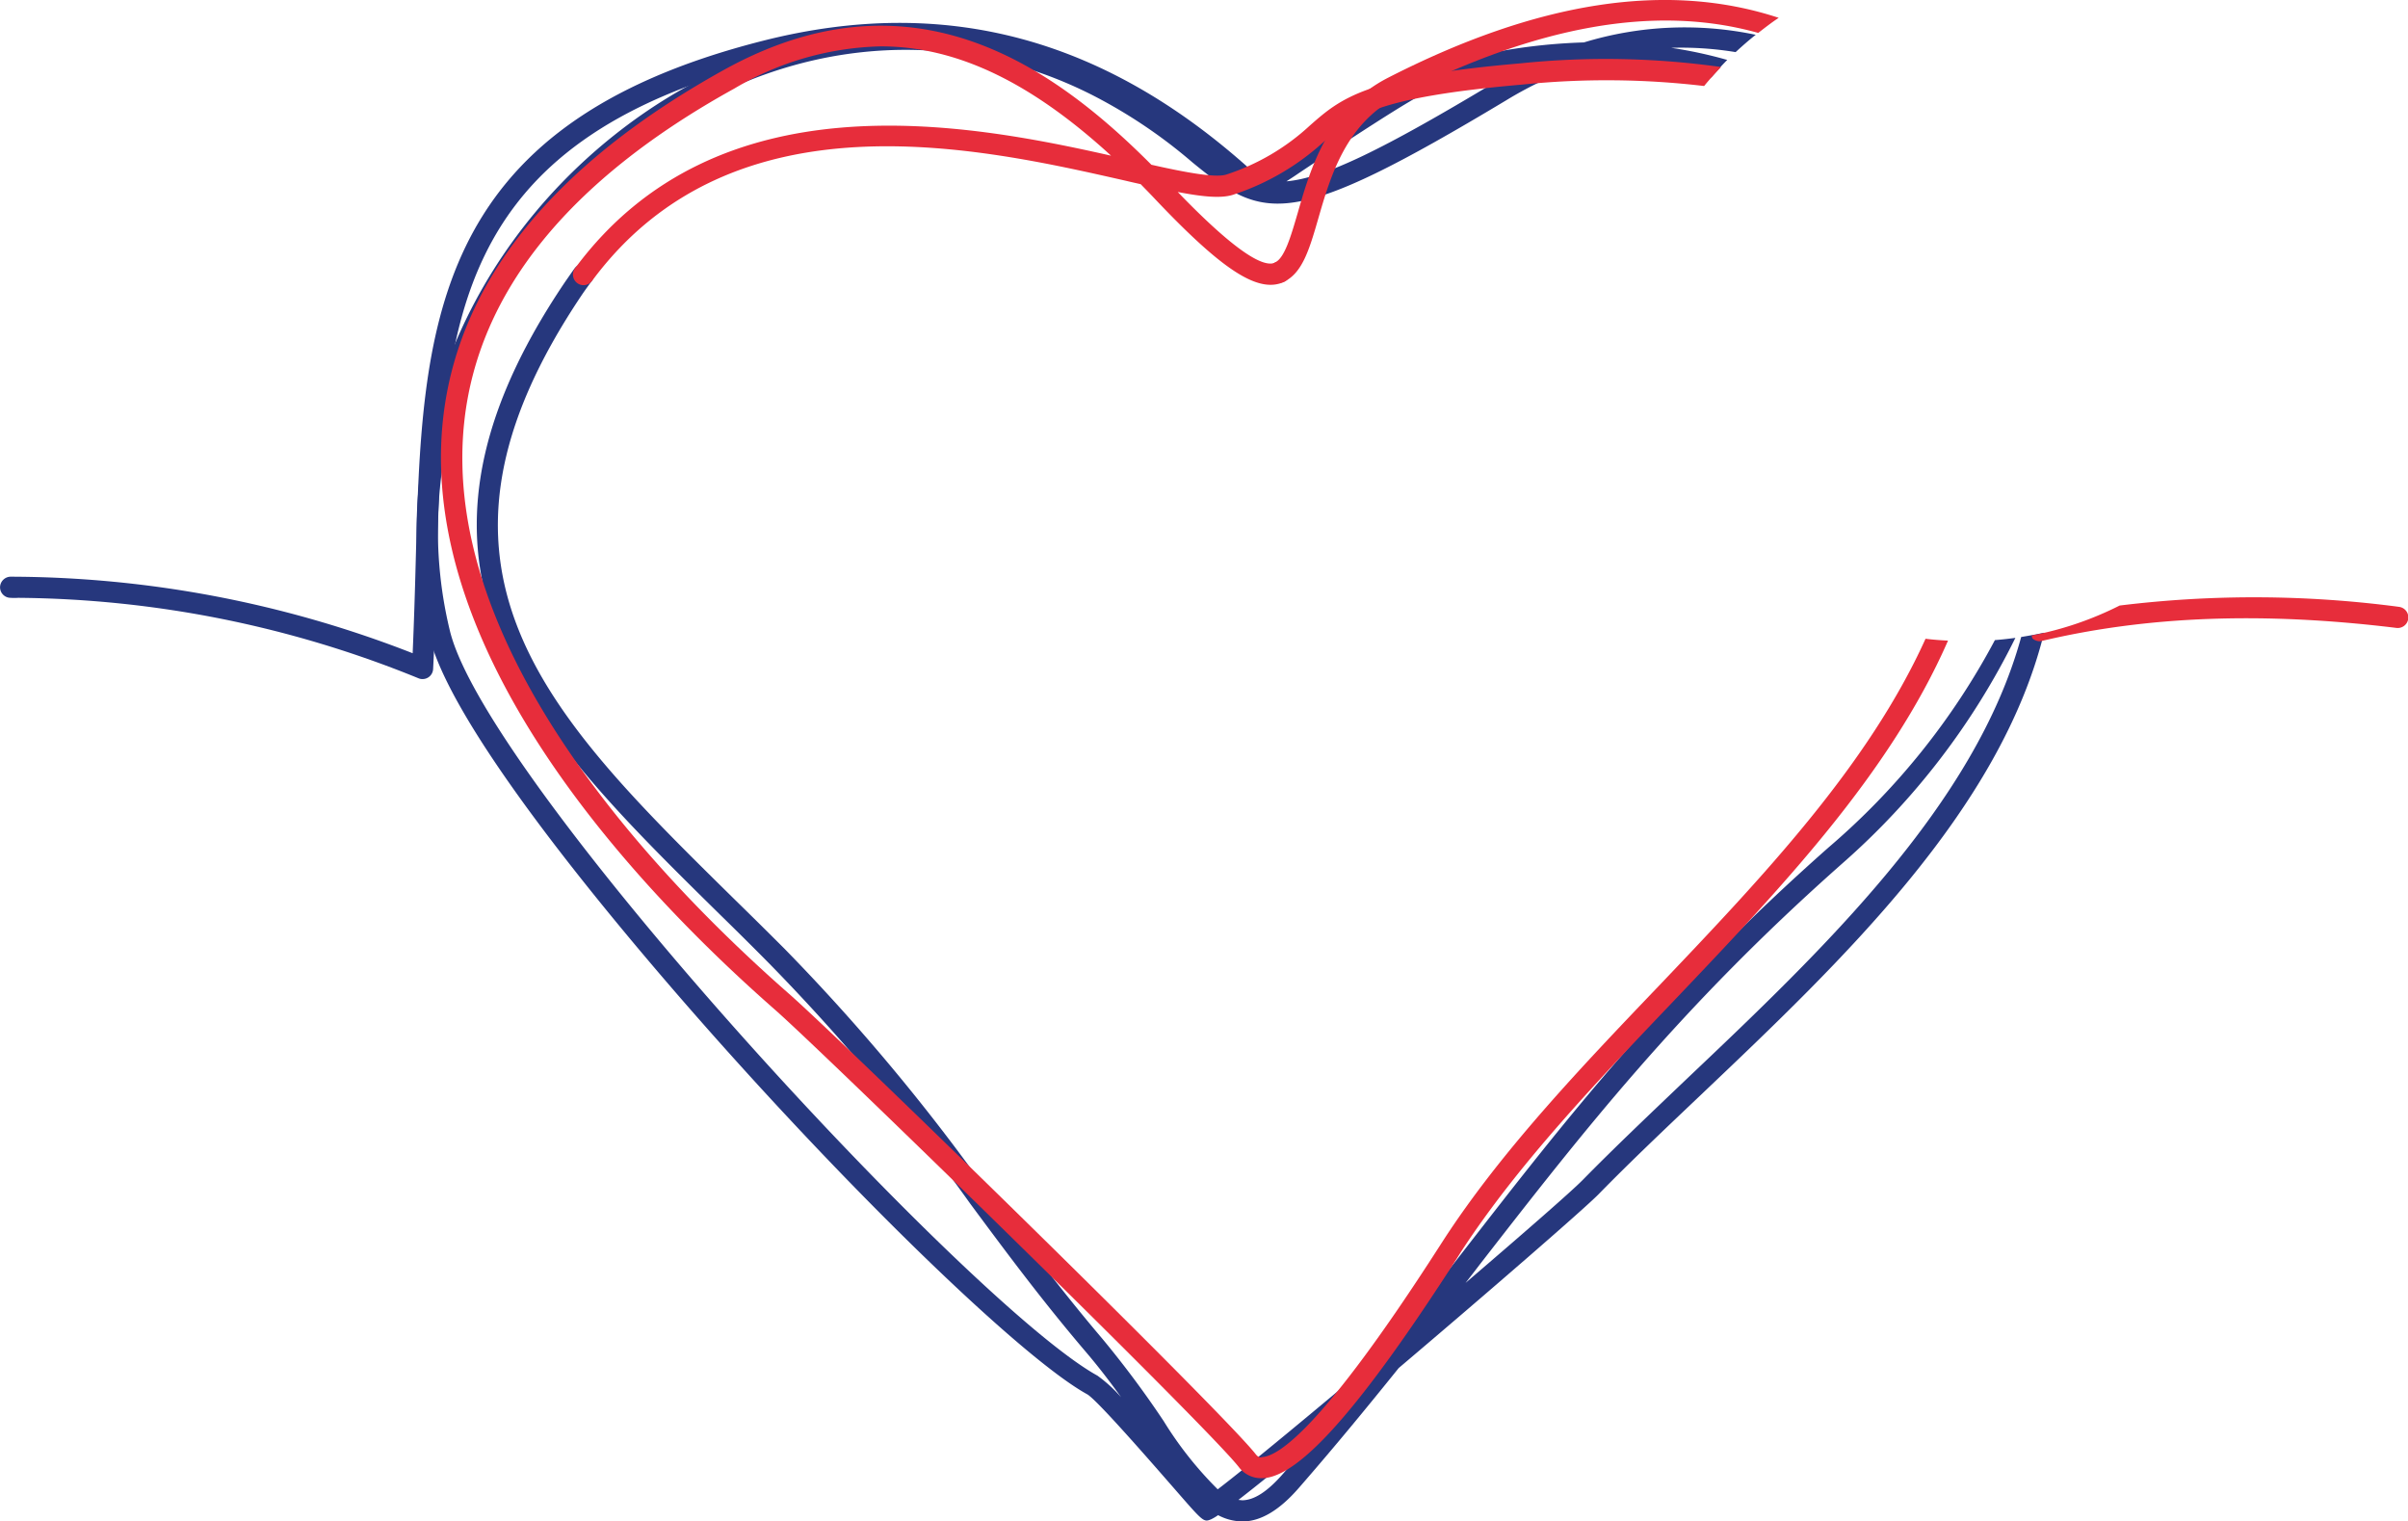
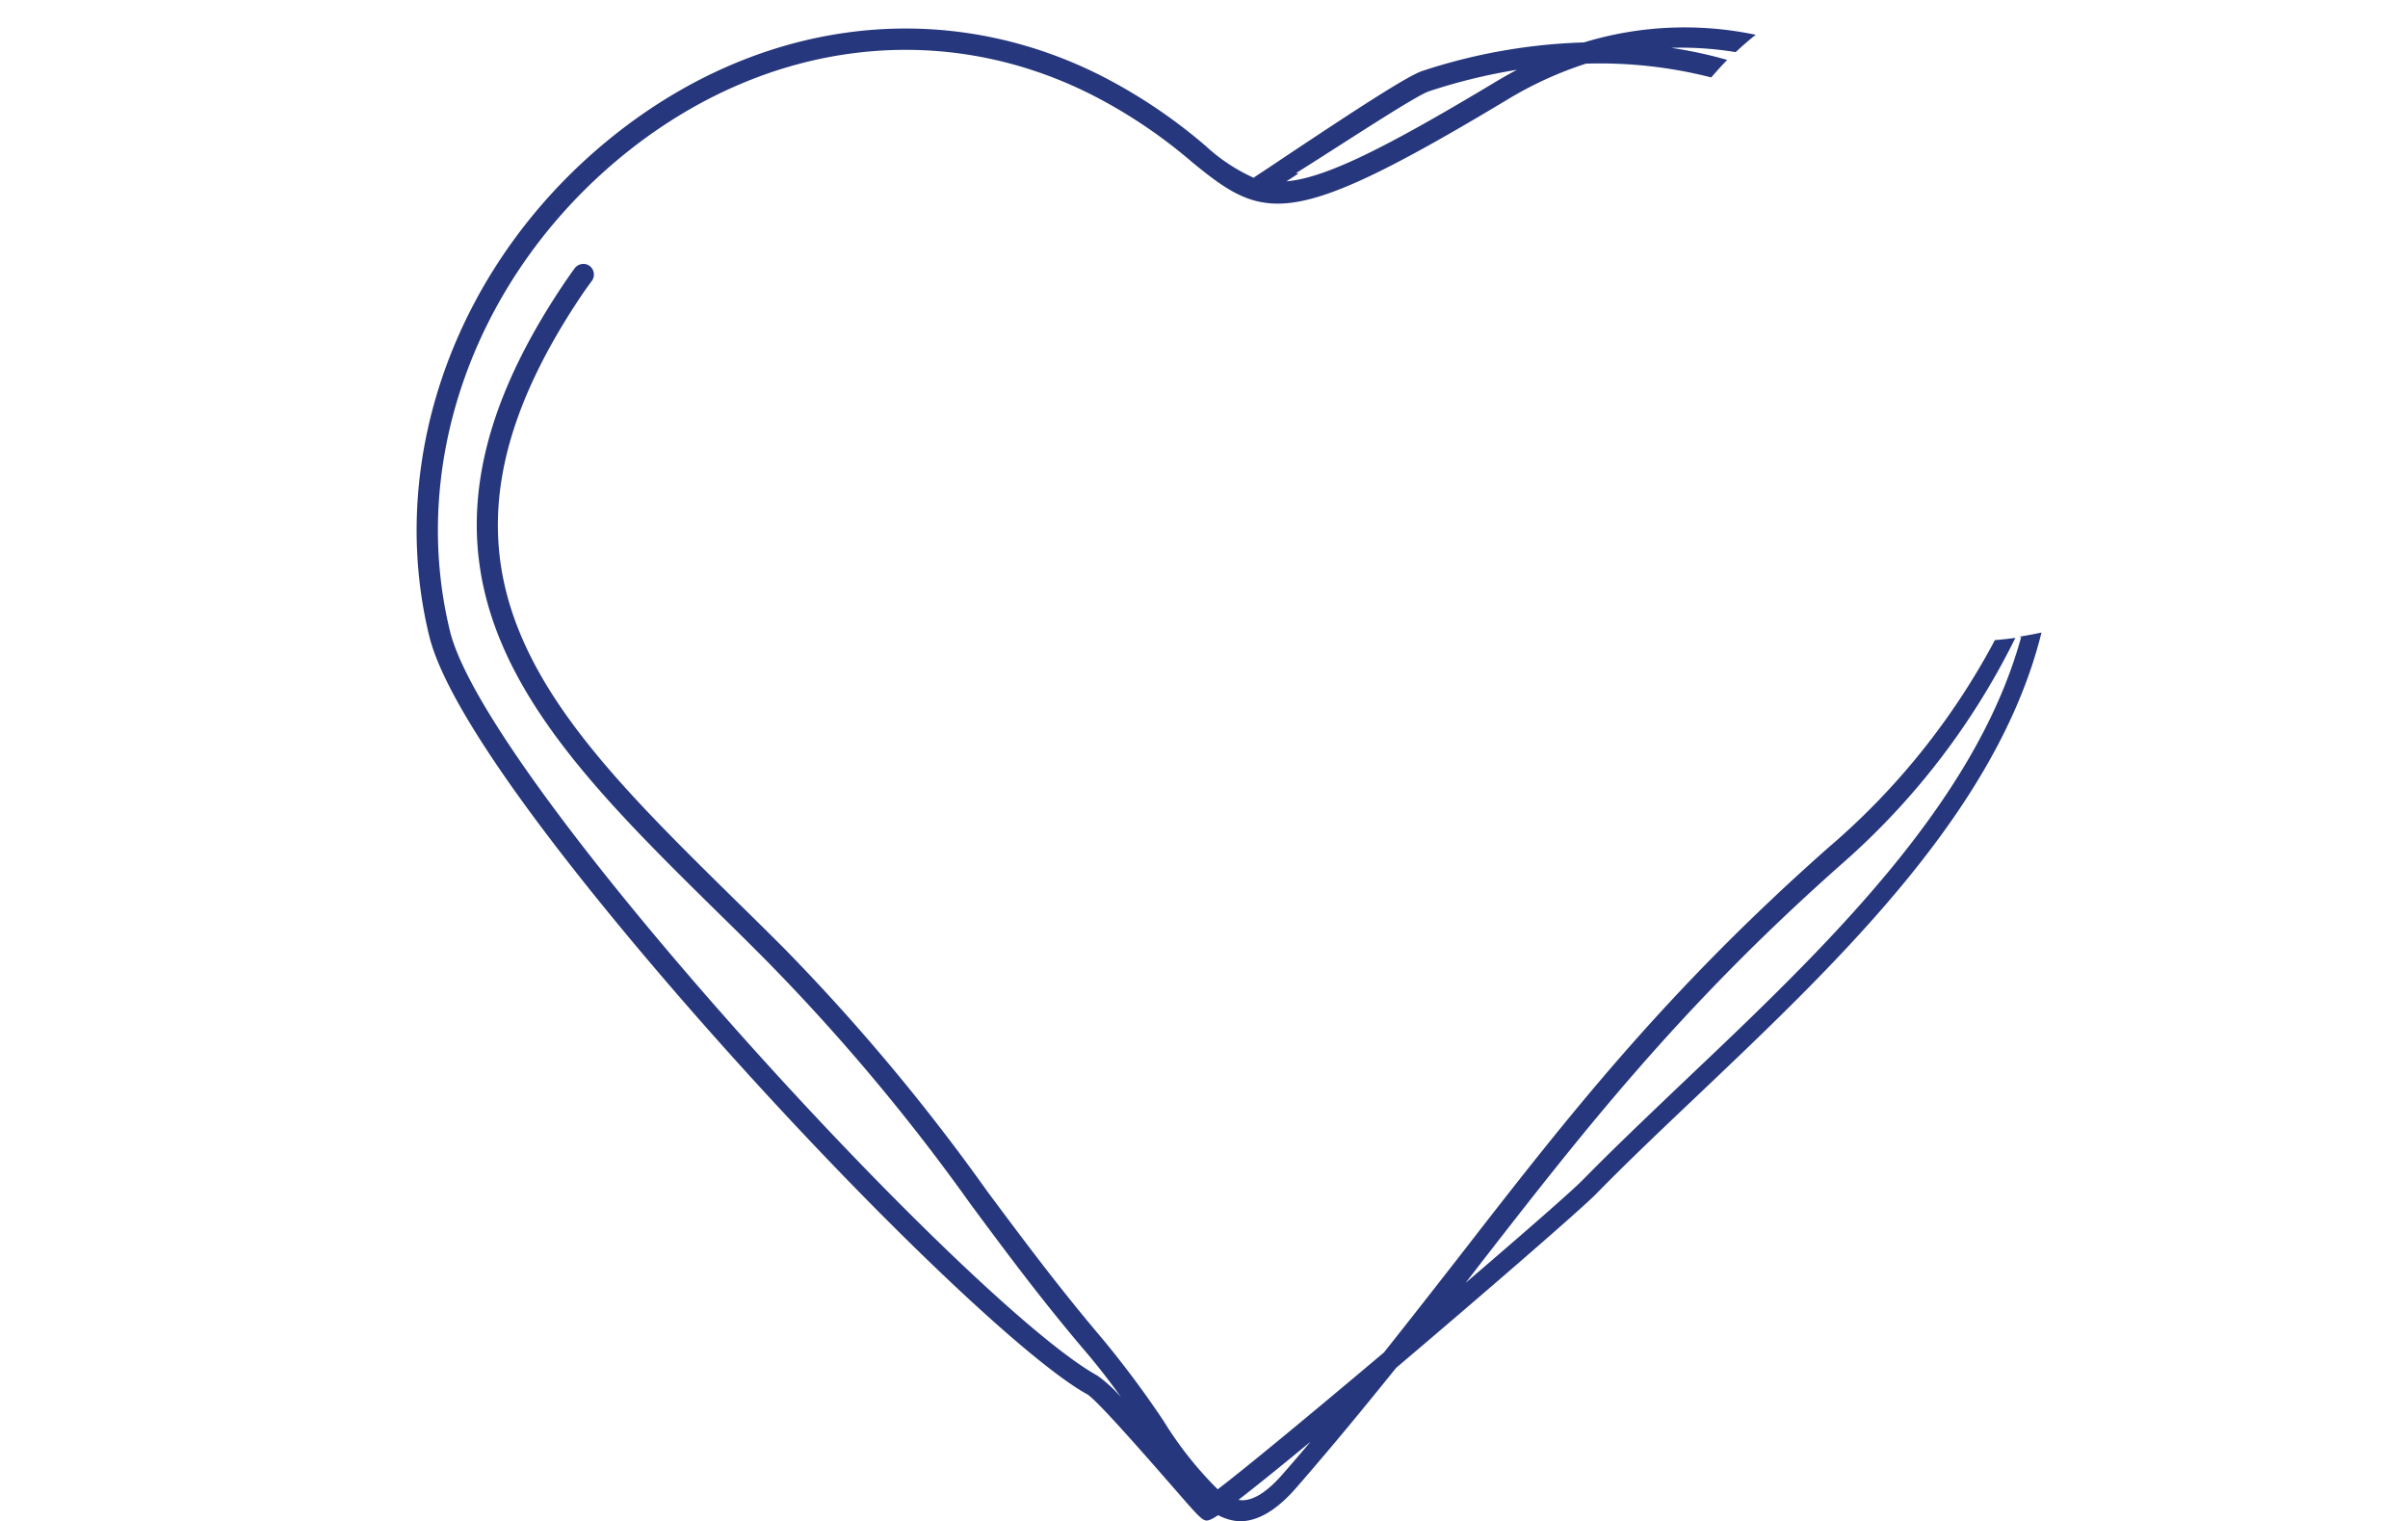
<svg xmlns="http://www.w3.org/2000/svg" width="186.454" height="117.801" viewBox="0 0 186.454 117.801">
  <g id="Groupe_176" data-name="Groupe 176" transform="translate(2329.454 -2168.573)">
-     <path id="Tracé_178" data-name="Tracé 178" d="M47.51,51.591a.753.753,0,0,1-.3-.058A83.655,83.655,0,0,0,16.2,45.3a3.816,3.816,0,0,1-.577,0A.818.818,0,0,1,14.8,44.5a.831.831,0,0,1,.807-.836,85.906,85.906,0,0,1,31.142,5.926c.1-2.336.173-4.642.231-6.892.49-18.224.908-33.968,26.946-40.542C88.1-1.423,100.6,1.994,112.13,12.606a.82.82,0,0,1,1.038.3.83.83,0,0,1-.245,1.139c-.548.346-.952.577-1.413.216C100.235,3.7,88.1.264,74.327,3.753c-24.827,6.257-25.216,20.7-25.706,39-.072,2.61-.144,5.306-.288,8.059a.818.818,0,0,1-.822.779" transform="translate(-2344.25 2169.56)" fill="#26377d" />
-     <path id="Tracé_179" data-name="Tracé 179" d="M141.277,48.008c-3.561,13-15.34,24.207-25.908,34.227-2.84,2.71-5.536,5.262-8.016,7.785-.807.836-4.542,4.095-9.1,8,.36-.461.721-.923,1.081-1.4,7.958-10.236,15.47-19.911,28.1-31.084a56.33,56.33,0,0,0,13.394-17.46c-.519.072-1.052.13-1.586.173a55.105,55.105,0,0,1-12.889,16.061C113.6,75.588,106.041,85.32,98.039,95.629c-1.975,2.537-3.979,5.1-6.1,7.771-5.349,4.513-10.568,8.838-12.875,10.6a28.475,28.475,0,0,1-4.181-5.277,75.829,75.829,0,0,0-4.758-6.387c-3.374-3.979-6.185-7.757-8.9-11.4a156.9,156.9,0,0,0-15.715-18.8q-1.946-1.946-3.85-3.806c-14.591-14.36-26.11-25.692-11.75-46.929.231-.332.461-.649.692-.966a.828.828,0,0,0-.173-1.153.768.768,0,0,0-.49-.159.854.854,0,0,0-.663.332c-.245.332-.476.678-.721,1.024C13.423,42.832,25.98,55.188,40.513,69.49,41.782,70.73,43.065,72,44.348,73.3A156.071,156.071,0,0,1,59.919,91.909c2.725,3.676,5.536,7.468,8.968,11.491.98,1.153,1.874,2.321,2.7,3.475a11.08,11.08,0,0,0-1.831-1.672c-9.847-5.435-47.29-45.934-50.144-57.67-3.244-13.307,2.163-27.855,13.754-37.1C44.19,1.814,57.6.156,69.219,5.981A39.342,39.342,0,0,1,77.1,11.258c5.58,4.57,7.54,5.262,24.322-4.815a28.869,28.869,0,0,1,6.156-2.826,34.808,34.808,0,0,1,9.7,1.067c.4-.461.807-.923,1.24-1.355a34.2,34.2,0,0,0-4.34-.937,25.837,25.837,0,0,1,4.988.332c.5-.461,1.024-.923,1.557-1.341a26.739,26.739,0,0,0-13.307.591,43.985,43.985,0,0,0-12.5,2.206c-1.2.389-5.652,3.33-10.51,6.56-1.052.706-1.918,1.283-2.408,1.6l-.144.115a13.8,13.8,0,0,1-3.72-2.465A41.084,41.084,0,0,0,69.954,4.51C57.742-1.617,43.685.127,32.339,9.153c-12.1,9.631-17.719,24.841-14.331,38.769C19.954,55.88,34.79,73.051,41.09,80.072c11.52,12.846,23.241,24.02,27.869,26.571.764.433,4.974,5.277,6.776,7.339,2.235,2.566,2.235,2.581,2.826,2.336a3.752,3.752,0,0,0,.533-.317,4.053,4.053,0,0,0,1.658.476l.2.014c1.442,0,2.9-.865,4.441-2.653,2.8-3.215,5.306-6.272,7.685-9.227,7.093-6.012,14.317-12.284,15.456-13.437,2.451-2.509,5.133-5.046,7.973-7.742,10.928-10.381,23.14-21.987,26.543-35.755-.577.13-1.182.231-1.773.332m-55.954-35.9C88.48,10,94.363,6.1,95.444,5.75a43.927,43.927,0,0,1,6.791-1.658c-.548.288-1.1.606-1.658.937-8.78,5.277-13.235,7.439-16.191,7.7.288-.187.606-.389.937-.62M84.155,112.757c-1.211,1.4-2.264,2.091-3.2,2.091l-.288-.029c1.4-1.081,3.345-2.653,5.58-4.5-.678.807-1.37,1.615-2.091,2.437" transform="translate(-2314.229 2169.884)" fill="#26377d" />
-     <path id="Tracé_180" data-name="Tracé 180" d="M54.139,4.607a85.484,85.484,0,0,0-21.612-.1,25.746,25.746,0,0,1-6.819,2.321c.029.087.029.2.1.26a.915.915,0,0,0,.519.187l.187-.029C34.69,5.314,43.658,4.982,53.923,6.237a.822.822,0,1,0,.216-1.629" transform="translate(-2197.852 2210.949)" fill="#e72d3b" />
-     <path id="Tracé_181" data-name="Tracé 181" d="M59.5,3.21c.519-.4,1.038-.807,1.586-1.168C52.468-.8,42.448.745,30.857,6.671c-4.686,2.393-6.041,7.079-7.021,10.5-.519,1.773-1.009,3.475-1.745,3.806a.827.827,0,0,0-.4,1.1.811.811,0,0,0,1.081.4c1.427-.663,1.975-2.509,2.653-4.859.952-3.3,2.134-7.411,6.185-9.487C42.362,2.634,51.56.99,59.5,3.21" transform="translate(-2252.813 2167.911)" fill="#e72d3b" />
-     <path id="Tracé_182" data-name="Tracé 182" d="M132.114,48.273c-4.455,9.847-12.644,18.469-20.675,26.9-6,6.272-12.183,12.774-16.638,19.637l-.4.62C85.43,109.389,82,111.566,80.744,111.624c-.2.087-.36-.058-.5-.231-2.6-3.316-31.877-31.906-36.116-35.626-10.208-8.953-27.062-26.615-25.159-44.29,1.081-10.035,8.1-18.728,20.905-25.807A23.243,23.243,0,0,1,51.217,2.4c5.868,0,11.621,2.768,17.834,8.463-11.26-2.537-30.493-6.171-41.508,8.723a.82.82,0,1,0,1.326.966c10.871-14.677,29.9-10.337,41.277-7.757.418.1.807.187,1.2.274.375.389.764.779,1.139,1.182,5.277,5.565,7.987,7.281,9.962,6.387a.823.823,0,0,0-.678-1.5c-1.038.5-3.59-1.355-7.555-5.464,2,.389,3.46.519,4.368.187a19.251,19.251,0,0,0,6.949-4.08c2.177-1.932,3.893-3.431,15.4-4.426a64.169,64.169,0,0,1,14.043.115c.418-.519.865-.995,1.312-1.471a64.235,64.235,0,0,0-15.5-.288C88.746,4.747,86.842,6.42,84.435,8.539A17.412,17.412,0,0,1,78,12.316c-.807.288-3.129-.144-5.825-.75C64.193,3.55,53.365-3.7,39.063,4.228,25.784,11.6,18.46,20.707,17.321,31.3c-1.975,18.411,15.268,36.534,25.721,45.7,3.763,3.3,33.362,32.151,35.9,35.395a2.145,2.145,0,0,0,1.759.865h.115c2.869-.13,7.612-5.522,14.965-16.941l.389-.62c4.383-6.733,10.525-13.178,16.465-19.406,8.276-8.694,16.724-17.589,21.223-27.883-.591-.029-1.168-.072-1.745-.144" transform="translate(-2312.475 2169.763)" fill="#e72d3b" />
+     <path id="Tracé_179" data-name="Tracé 179" d="M141.277,48.008c-3.561,13-15.34,24.207-25.908,34.227-2.84,2.71-5.536,5.262-8.016,7.785-.807.836-4.542,4.095-9.1,8,.36-.461.721-.923,1.081-1.4,7.958-10.236,15.47-19.911,28.1-31.084a56.33,56.33,0,0,0,13.394-17.46c-.519.072-1.052.13-1.586.173a55.105,55.105,0,0,1-12.889,16.061C113.6,75.588,106.041,85.32,98.039,95.629c-1.975,2.537-3.979,5.1-6.1,7.771-5.349,4.513-10.568,8.838-12.875,10.6a28.475,28.475,0,0,1-4.181-5.277,75.829,75.829,0,0,0-4.758-6.387c-3.374-3.979-6.185-7.757-8.9-11.4a156.9,156.9,0,0,0-15.715-18.8q-1.946-1.946-3.85-3.806c-14.591-14.36-26.11-25.692-11.75-46.929.231-.332.461-.649.692-.966a.828.828,0,0,0-.173-1.153.768.768,0,0,0-.49-.159.854.854,0,0,0-.663.332c-.245.332-.476.678-.721,1.024C13.423,42.832,25.98,55.188,40.513,69.49,41.782,70.73,43.065,72,44.348,73.3A156.071,156.071,0,0,1,59.919,91.909c2.725,3.676,5.536,7.468,8.968,11.491.98,1.153,1.874,2.321,2.7,3.475a11.08,11.08,0,0,0-1.831-1.672c-9.847-5.435-47.29-45.934-50.144-57.67-3.244-13.307,2.163-27.855,13.754-37.1C44.19,1.814,57.6.156,69.219,5.981A39.342,39.342,0,0,1,77.1,11.258c5.58,4.57,7.54,5.262,24.322-4.815a28.869,28.869,0,0,1,6.156-2.826,34.808,34.808,0,0,1,9.7,1.067c.4-.461.807-.923,1.24-1.355a34.2,34.2,0,0,0-4.34-.937,25.837,25.837,0,0,1,4.988.332c.5-.461,1.024-.923,1.557-1.341a26.739,26.739,0,0,0-13.307.591,43.985,43.985,0,0,0-12.5,2.206c-1.2.389-5.652,3.33-10.51,6.56-1.052.706-1.918,1.283-2.408,1.6l-.144.115a13.8,13.8,0,0,1-3.72-2.465A41.084,41.084,0,0,0,69.954,4.51C57.742-1.617,43.685.127,32.339,9.153c-12.1,9.631-17.719,24.841-14.331,38.769C19.954,55.88,34.79,73.051,41.09,80.072c11.52,12.846,23.241,24.02,27.869,26.571.764.433,4.974,5.277,6.776,7.339,2.235,2.566,2.235,2.581,2.826,2.336a3.752,3.752,0,0,0,.533-.317,4.053,4.053,0,0,0,1.658.476c1.442,0,2.9-.865,4.441-2.653,2.8-3.215,5.306-6.272,7.685-9.227,7.093-6.012,14.317-12.284,15.456-13.437,2.451-2.509,5.133-5.046,7.973-7.742,10.928-10.381,23.14-21.987,26.543-35.755-.577.13-1.182.231-1.773.332m-55.954-35.9C88.48,10,94.363,6.1,95.444,5.75a43.927,43.927,0,0,1,6.791-1.658c-.548.288-1.1.606-1.658.937-8.78,5.277-13.235,7.439-16.191,7.7.288-.187.606-.389.937-.62M84.155,112.757c-1.211,1.4-2.264,2.091-3.2,2.091l-.288-.029c1.4-1.081,3.345-2.653,5.58-4.5-.678.807-1.37,1.615-2.091,2.437" transform="translate(-2314.229 2169.884)" fill="#26377d" />
  </g>
</svg>